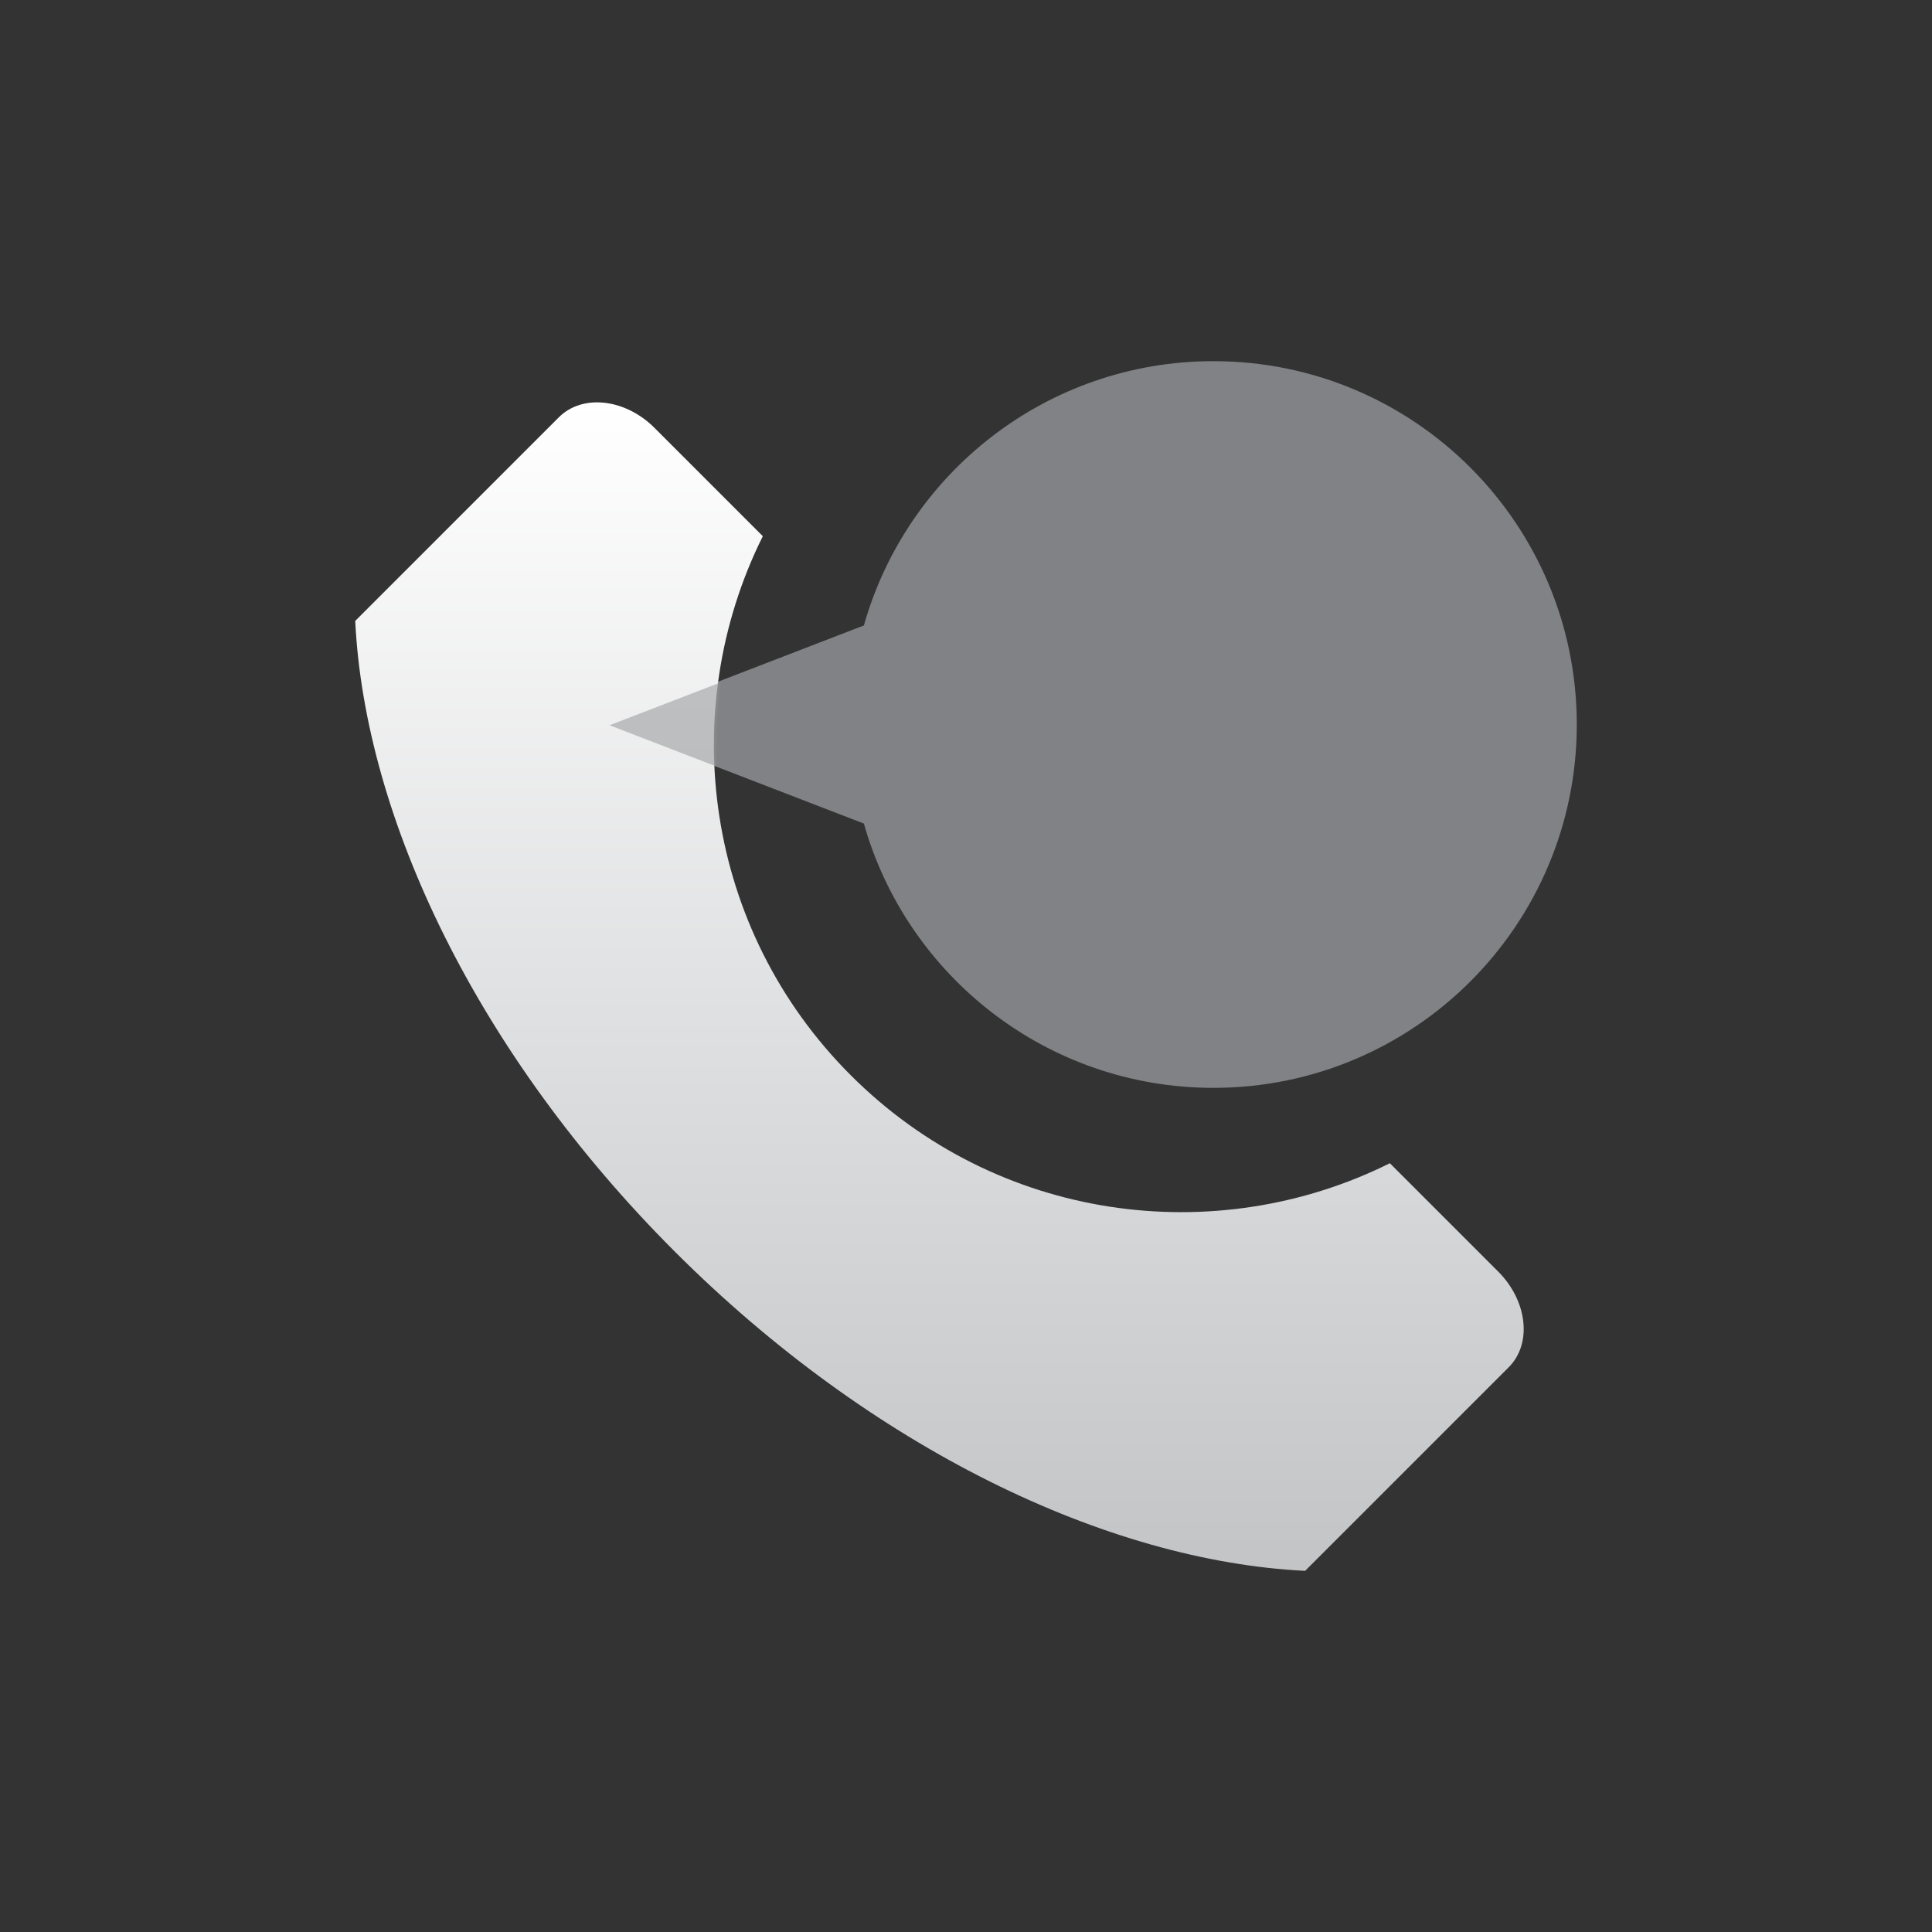
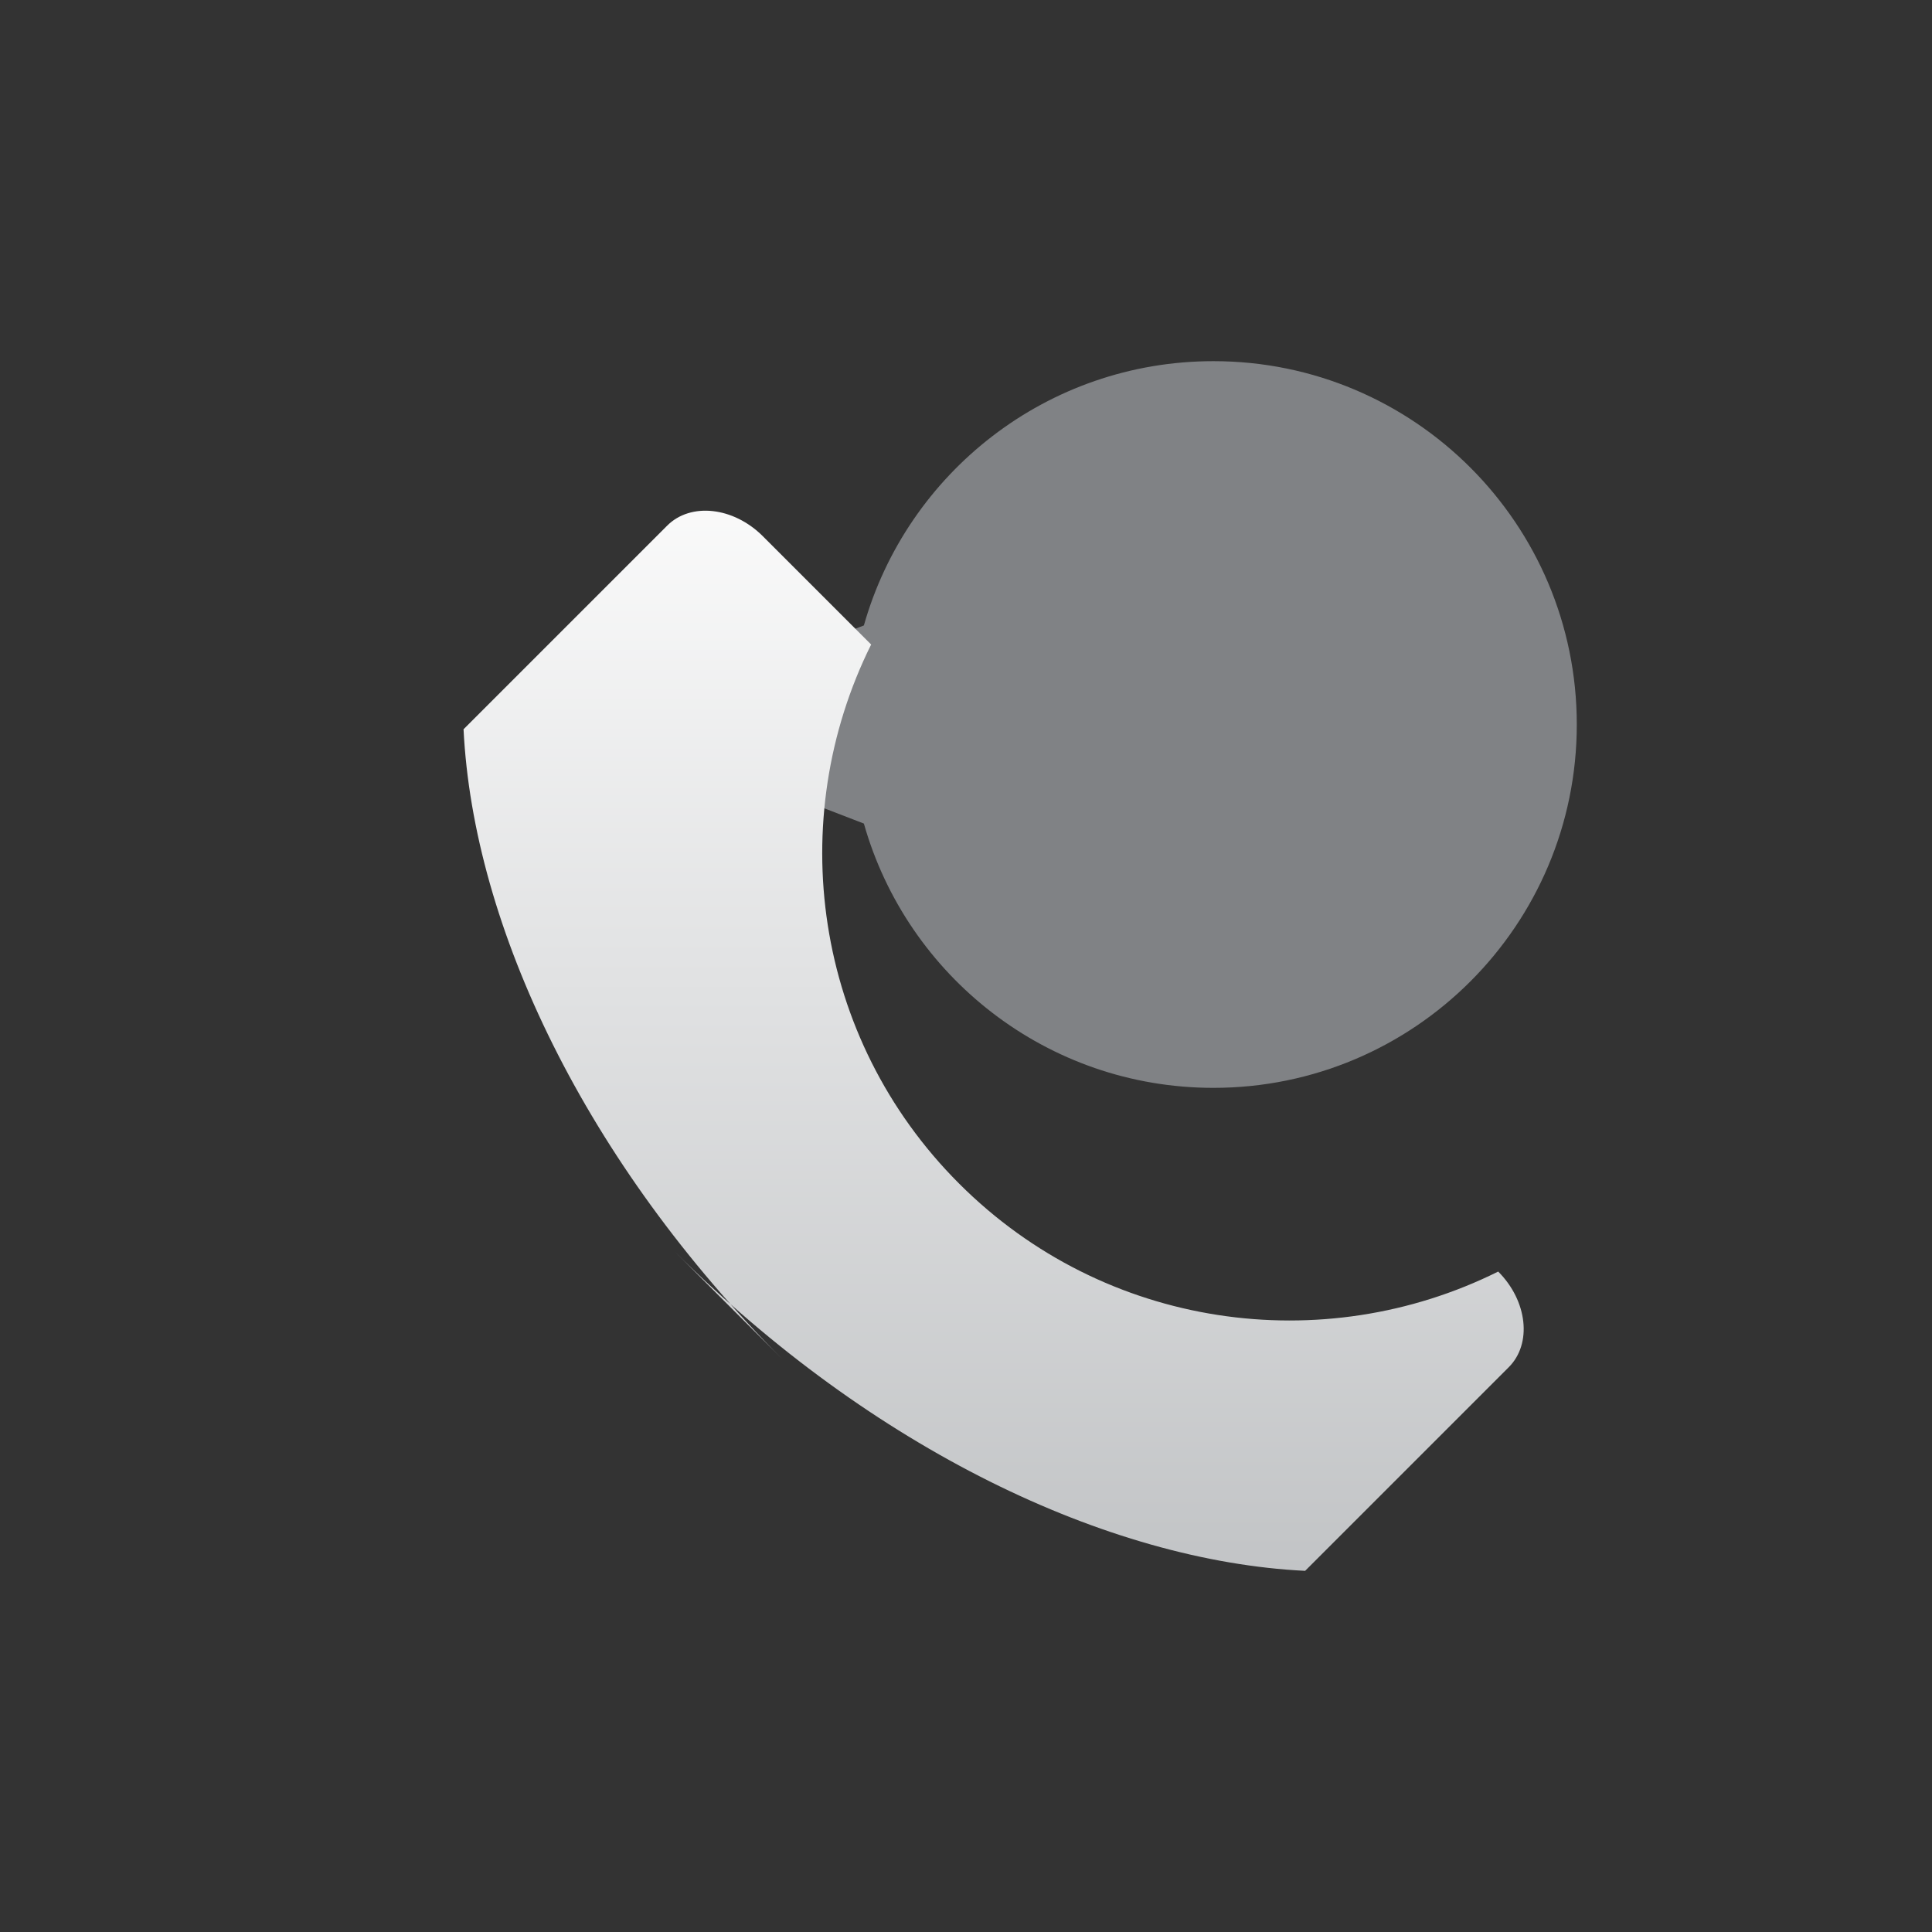
<svg xmlns="http://www.w3.org/2000/svg" width="257" height="257" viewBox="0 0 257 257">
  <rect x="0" y="0" width="257" height="257" fill="#333333" stroke="none" />
  <path fill="#808285" d="M161.416 48.043c-22.124 0-40.762 14.869-46.5 35.155L80.749 96.376l34.167 13.178c5.738 20.286 24.376 35.156 46.5 35.156 26.693 0 48.333-21.639 48.333-48.333 0-26.695-21.641-48.334-48.333-48.334z" />
  <linearGradient id="a" gradientUnits="userSpaceOnUse" x1="124.969" y1="53.522" x2="124.969" y2="208.957">
    <stop offset="0" stop-color="#fff" />
    <stop offset="1" stop-color="#c2c4c6" />
  </linearGradient>
-   <path fill="url(#a)" d="M89.742 166.468c26.241 26.241 57.592 41.196 83.869 42.49l.37-.369 11.319-11.32 2.04-2.039 13.359-13.36c3.125-3.125 2.496-8.821-1.405-12.723l-14.411-14.411c-23.281 11.592-52.306 7.703-71.71-11.701-19.403-19.403-23.293-48.429-11.701-71.71l-14.41-14.41c-3.901-3.9-9.598-4.53-12.723-1.404l-13.36 13.358-2.04 2.04-11.318 11.319-.369.37c1.292 26.277 16.248 57.628 42.49 83.87z" />
-   <path opacity=".5" fill="#8C8E90" d="M95.367 101.984a62.602 62.602 0 0 1 .508-11.215l-14.792 5.705 14.284 5.51z" />
+   <path fill="url(#a)" d="M89.742 166.468c26.241 26.241 57.592 41.196 83.869 42.49l.37-.369 11.319-11.32 2.04-2.039 13.359-13.36c3.125-3.125 2.496-8.821-1.405-12.723c-23.281 11.592-52.306 7.703-71.71-11.701-19.403-19.403-23.293-48.429-11.701-71.71l-14.41-14.41c-3.901-3.9-9.598-4.53-12.723-1.404l-13.36 13.358-2.04 2.04-11.318 11.319-.369.37c1.292 26.277 16.248 57.628 42.49 83.87z" />
</svg>